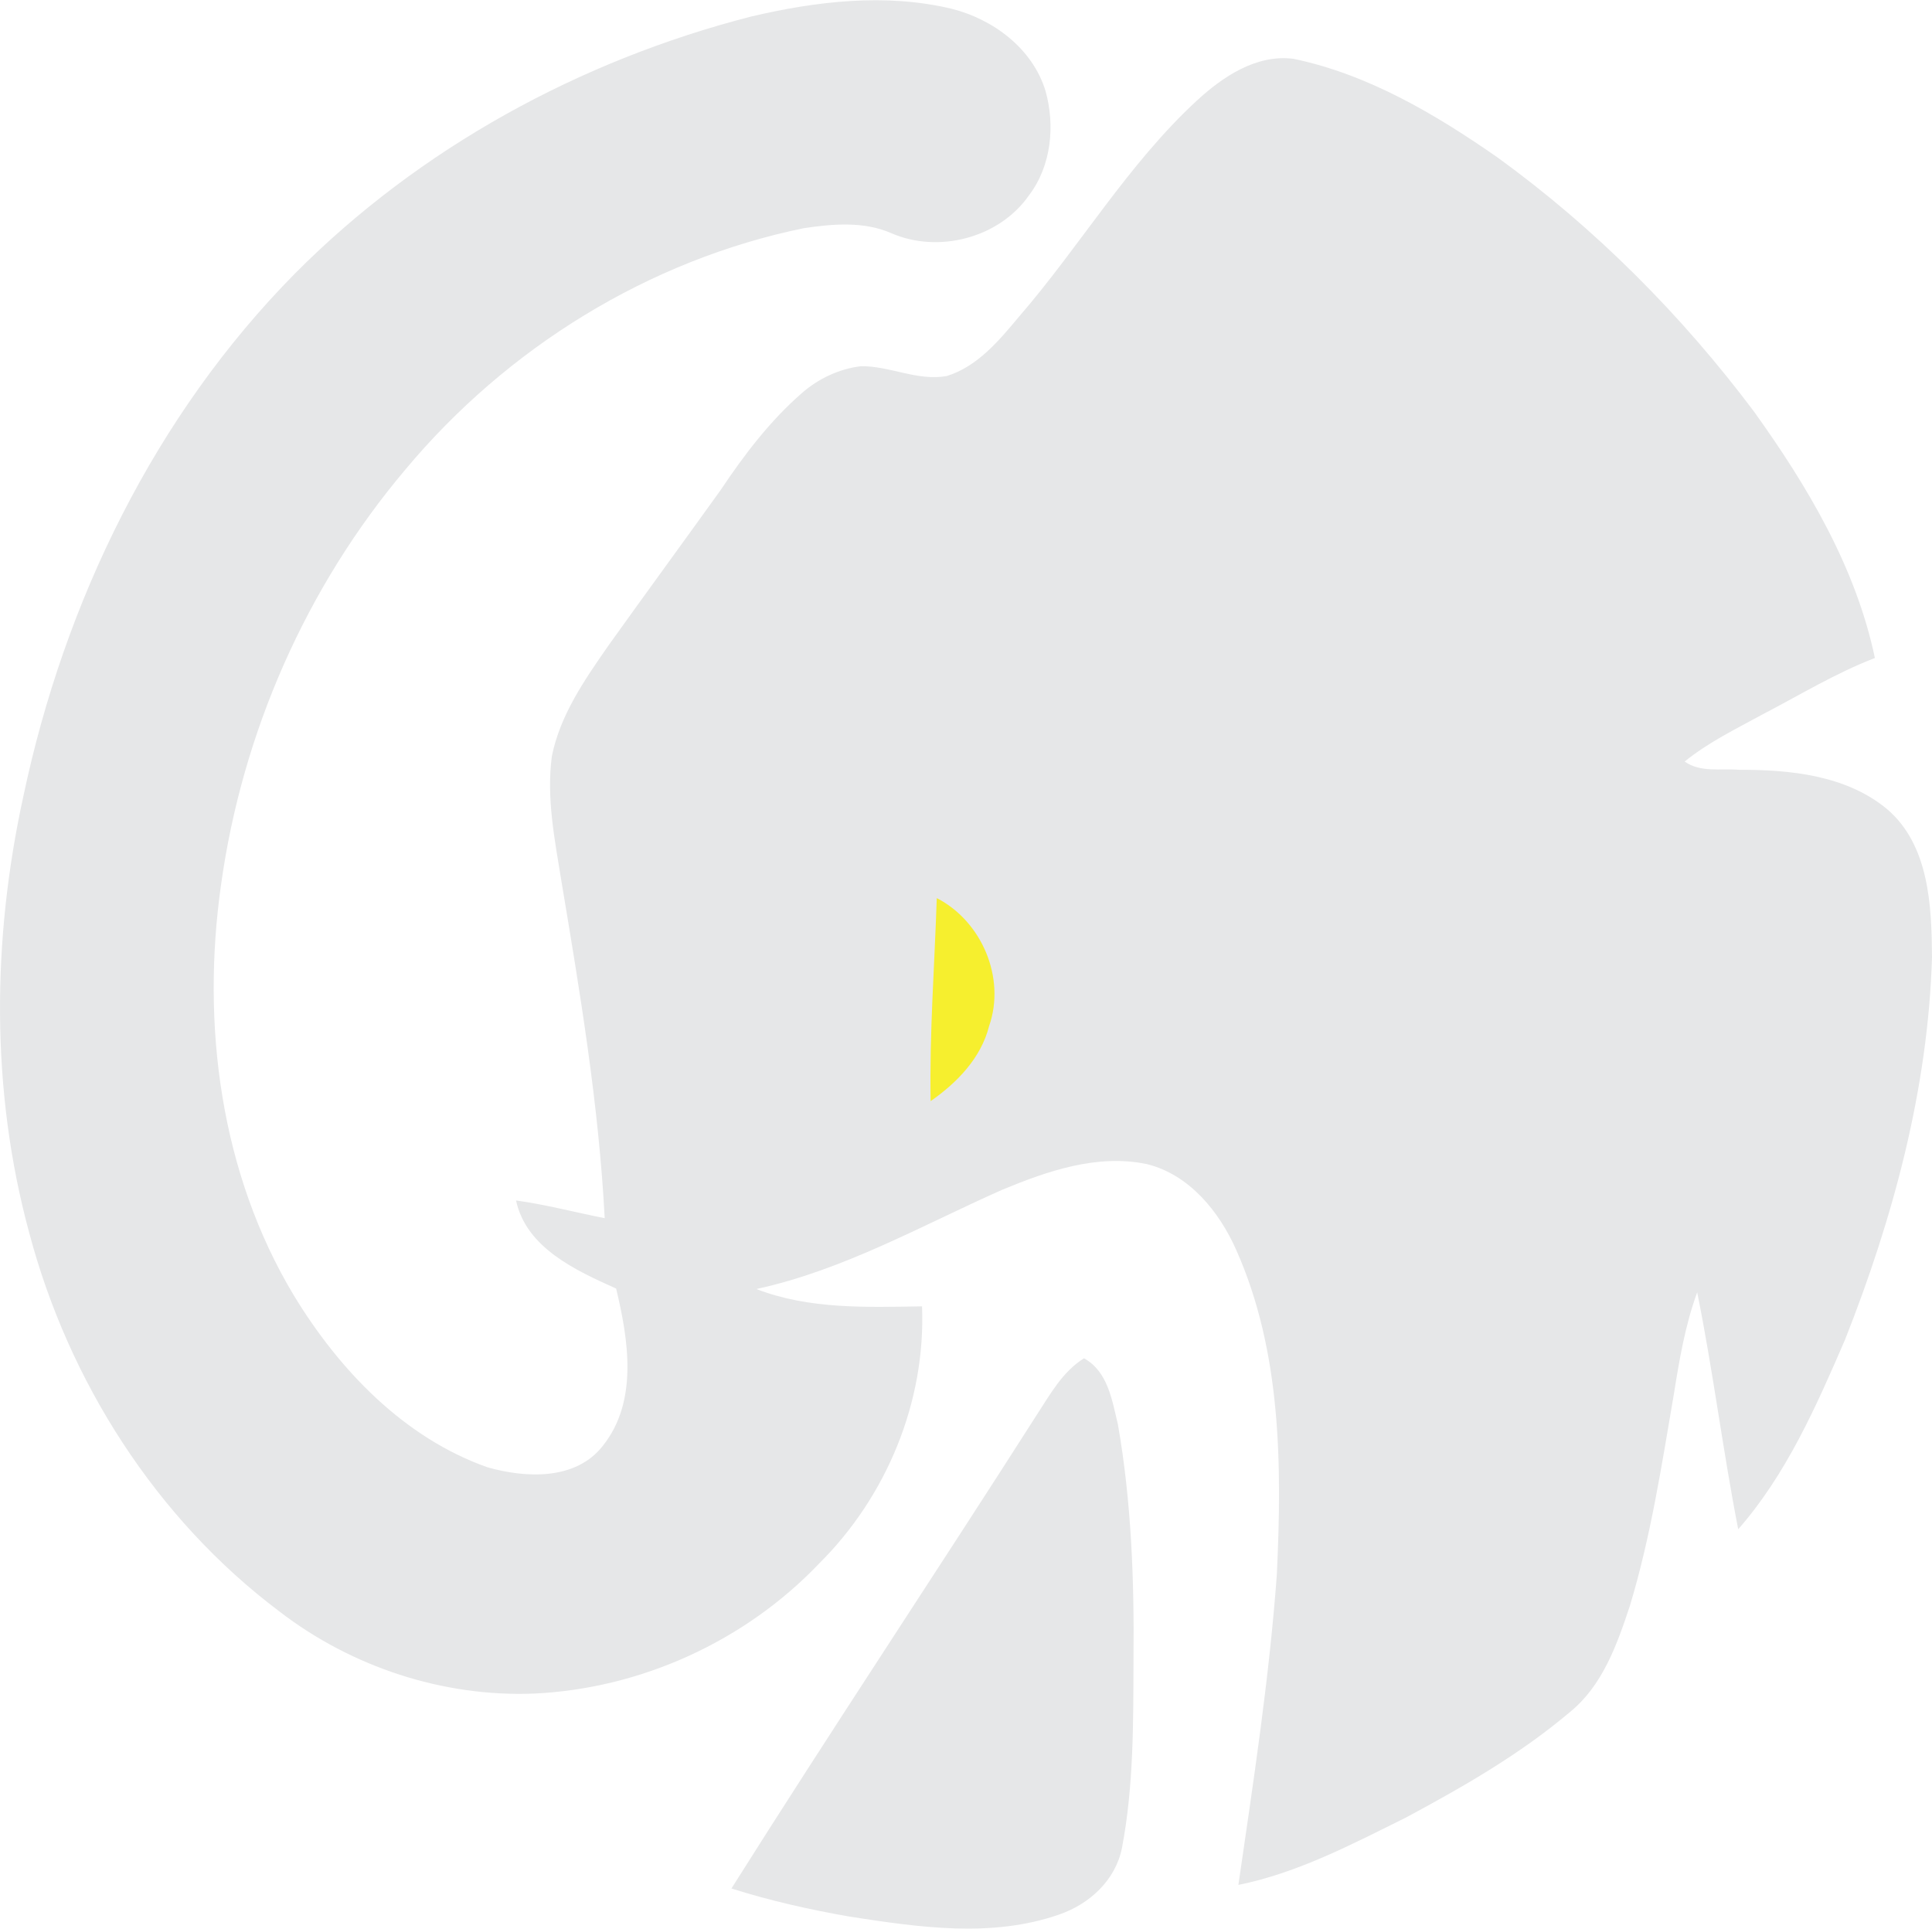
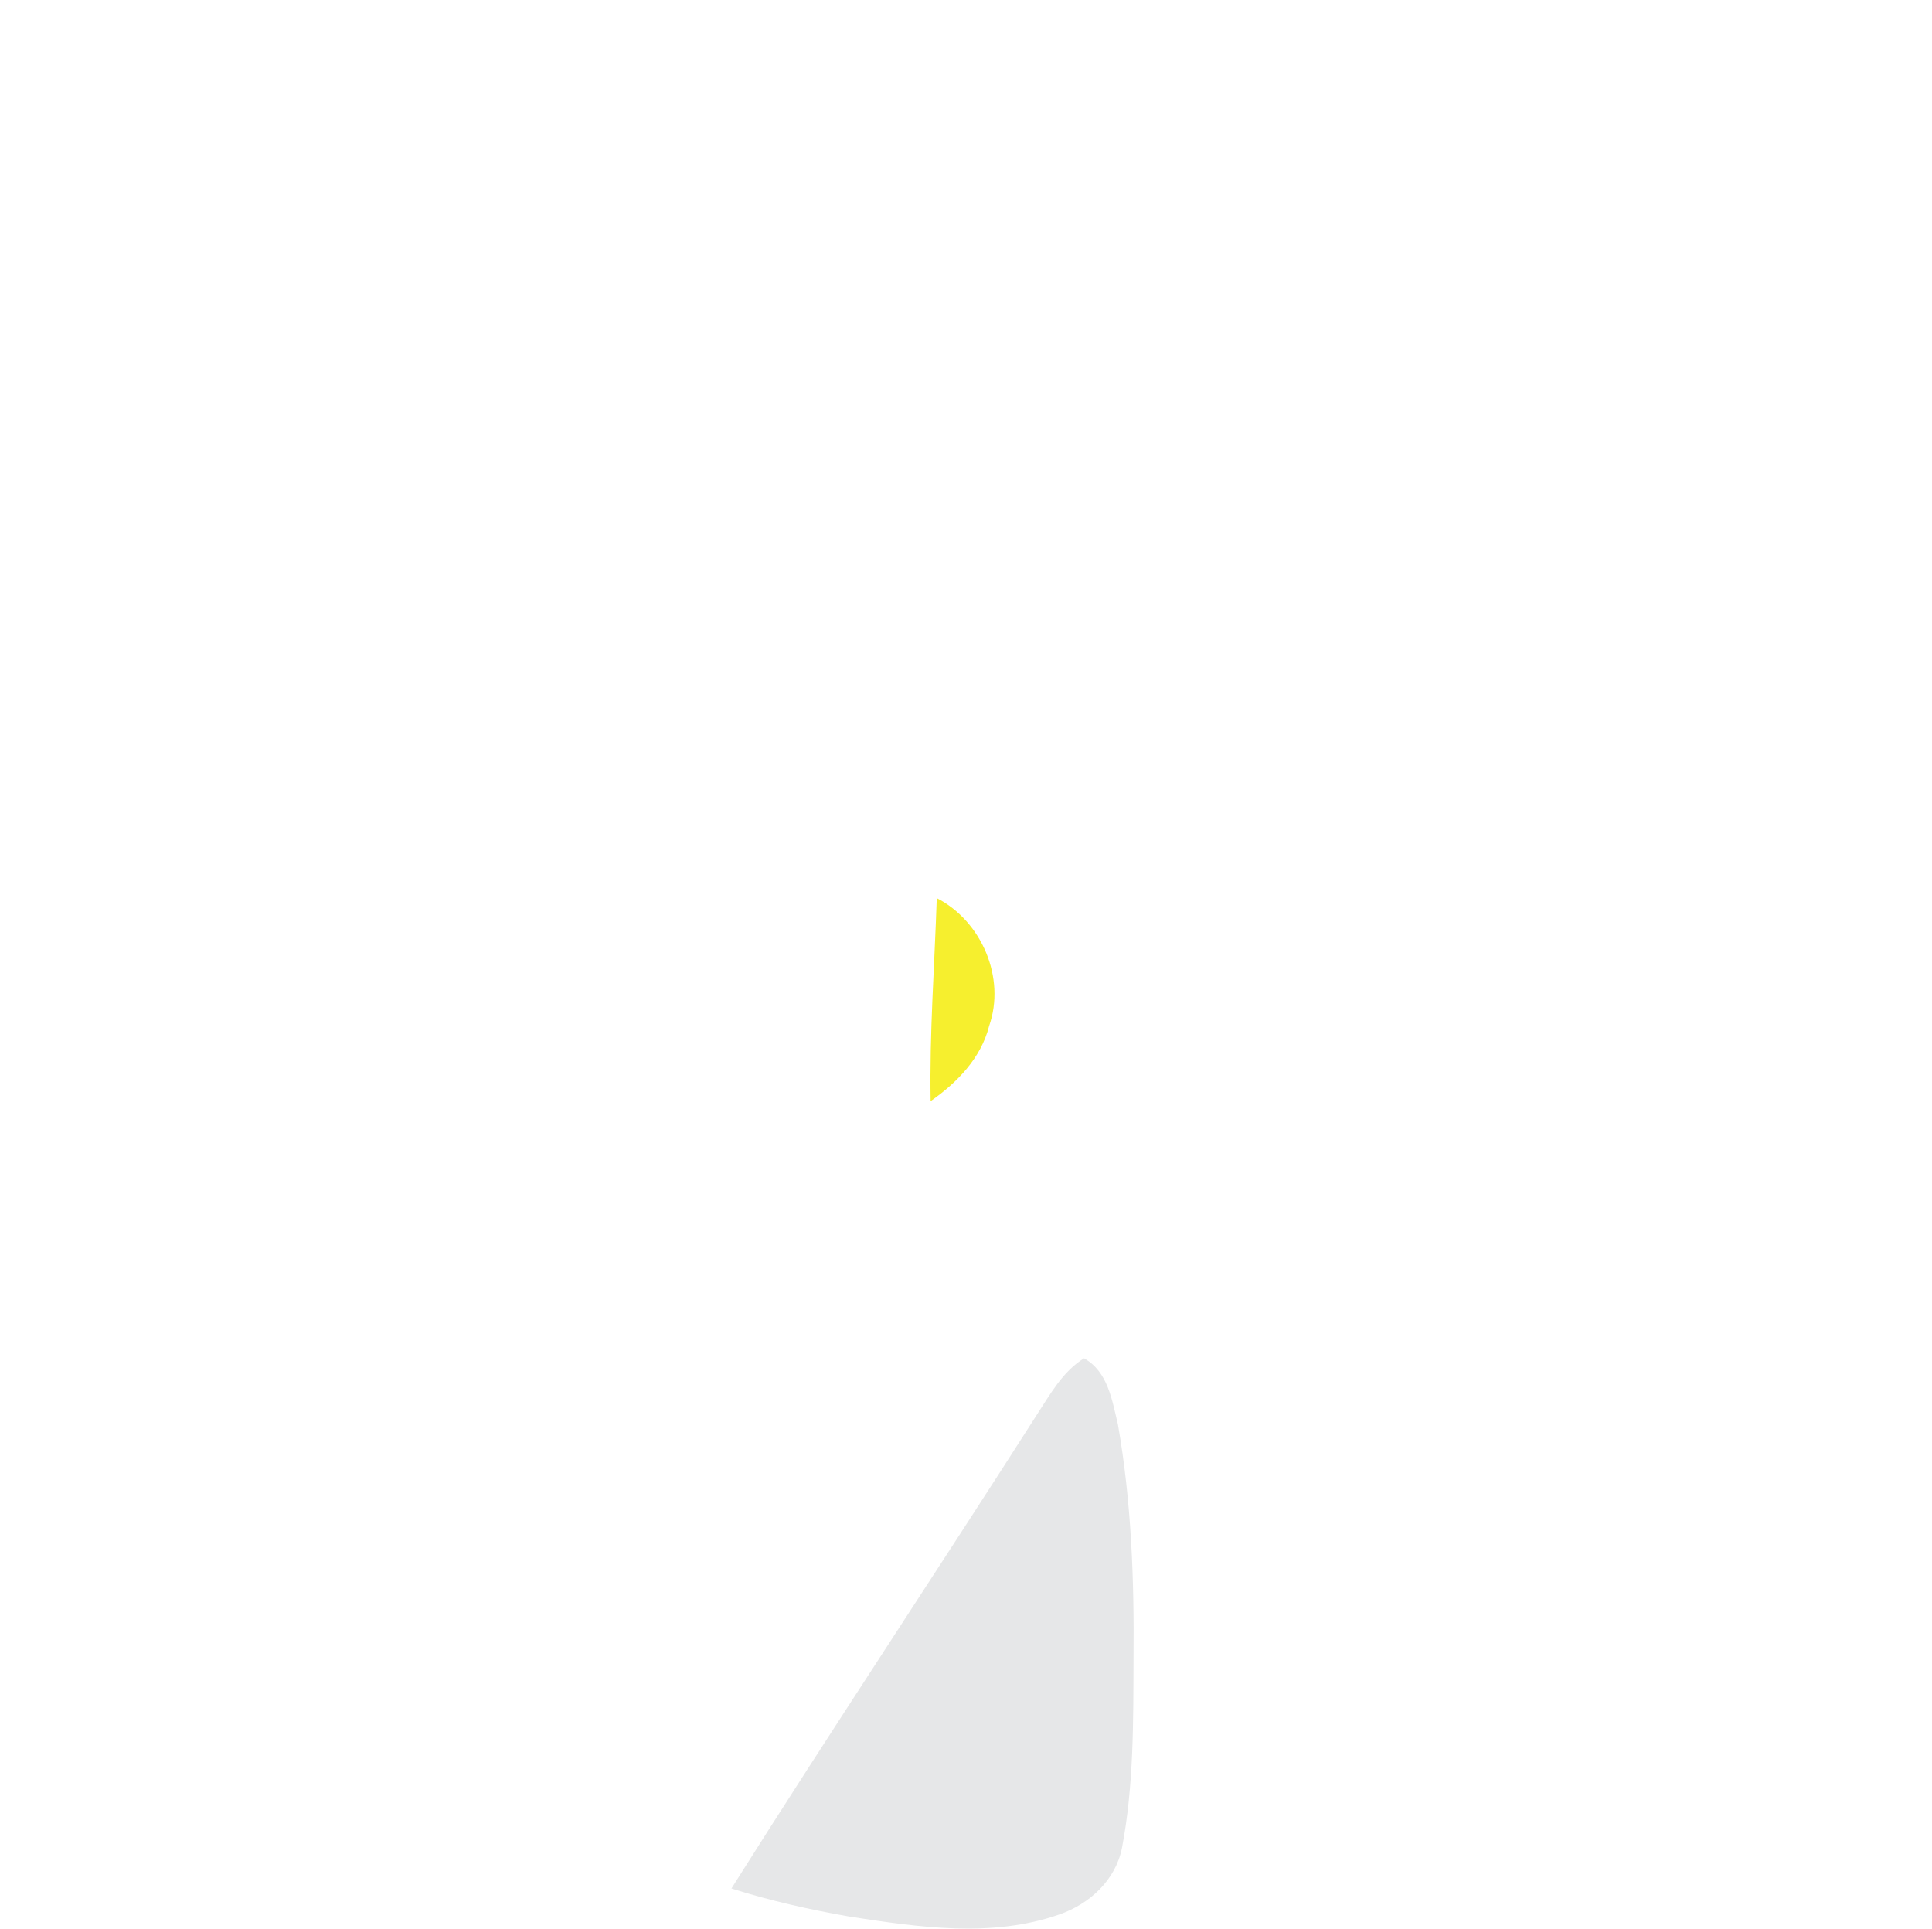
<svg xmlns="http://www.w3.org/2000/svg" xml:space="preserve" width="600px" height="599px" version="1.1" style="shape-rendering:geometricPrecision; text-rendering:geometricPrecision; image-rendering:optimizeQuality; fill-rule:evenodd; clip-rule:evenodd" viewBox="0 0 157.32 157.02">
  <defs>
    <style type="text/css">
   
    .fil0 {fill:#E6E7E8;fill-rule:nonzero}
    .fil1 {fill:#F6EF2E;fill-rule:nonzero}
   
  </style>
  </defs>
  <g id="Layer_x0020_1">
    <path class="fil0" d="M84.44 115.16c1.09,-1.67 2.08,-3.49 3.83,-4.58 1.95,1.08 2.28,3.41 2.76,5.38 1.1,6.28 1.33,12.67 1.27,19.03 -0.02,5.17 0.03,10.37 -0.94,15.46 -0.52,2.62 -2.64,4.57 -5.11,5.42 -5.5,1.92 -11.44,1.04 -17.07,0.17 -3.25,-0.57 -6.47,-1.29 -9.62,-2.29 8.16,-12.95 16.65,-25.69 24.88,-38.59l0 0z" />
-     <path class="fil0" d="M61.15 1.33c5.32,-1.25 10.94,-1.92 16.32,-0.64 3.4,0.85 6.6,3.23 7.66,6.68 0.8,2.83 0.48,6.11 -1.33,8.5 -2.42,3.49 -7.39,4.78 -11.24,3.09 -2.23,-0.97 -4.75,-0.75 -7.1,-0.4 -12.64,2.59 -24.18,9.75 -32.43,19.63 -8.08,9.55 -13.31,21.44 -15.03,33.83 -1.62,11.39 -0.06,23.49 5.94,33.46 3.68,6.05 8.94,11.56 15.74,13.97 3.12,0.89 7.22,1.09 9.42,-1.76 2.88,-3.62 2.07,-8.63 1.07,-12.79 -3.28,-1.47 -7.32,-3.31 -8.15,-7.17 2.43,0.33 4.81,0.97 7.22,1.44 -0.48,-9.23 -2.01,-18.38 -3.53,-27.47 -0.54,-3.36 -1.23,-6.76 -0.77,-10.16 0.68,-3.36 2.68,-6.23 4.6,-8.99 3.03,-4.24 6.11,-8.44 9.15,-12.68 1.9,-2.84 3.99,-5.6 6.58,-7.86 1.35,-1.19 3.04,-1.99 4.83,-2.21 2.36,-0.03 4.61,1.23 6.99,0.8 2.52,-0.78 4.26,-2.89 5.9,-4.85 4.96,-5.73 8.85,-12.39 14.45,-17.56 2.11,-1.95 4.86,-3.81 7.89,-3.42 6.09,1.27 11.55,4.51 16.61,8.03 7.96,5.77 14.99,12.83 20.89,20.7 4.35,6.06 8.29,12.68 9.84,20.06 -3.18,1.22 -6.09,3 -9.09,4.56 -2.19,1.2 -4.46,2.29 -6.4,3.87 1.29,0.91 2.92,0.55 4.41,0.67 4.18,-0.01 8.75,0.44 12.08,3.21 3.43,2.94 3.62,7.88 3.65,12.06 -0.32,10.71 -3.16,21.22 -7.08,31.13 -2.34,5.42 -4.78,10.97 -8.7,15.44 -1.25,-6.4 -2.05,-12.9 -3.34,-19.29 -0.98,2.67 -1.45,5.48 -1.9,8.29 -0.99,5.78 -1.88,11.61 -3.58,17.23 -1.04,3.14 -2.22,6.5 -4.89,8.66 -4.05,3.43 -8.67,6.07 -13.32,8.57 -4.4,2.18 -8.83,4.52 -13.67,5.5 1.22,-8.4 2.51,-16.79 3.13,-25.26 0.42,-8.89 0.38,-18.16 -3.3,-26.43 -1.39,-3.14 -3.82,-6.14 -7.27,-7 -4.05,-0.85 -8.1,0.56 -11.8,2.09 -6.57,2.92 -12.92,6.54 -20.01,8.08 4.28,1.66 8.97,1.48 13.49,1.41 0.31,7.78 -2.89,15.49 -8.38,20.94 -6.02,6.32 -14.51,10.19 -23.22,10.59 -7.4,0.29 -14.85,-2.16 -20.72,-6.68 -10.06,-7.56 -17.18,-18.75 -20.39,-30.87 -3.14,-11.57 -3.02,-23.88 -0.46,-35.55 3.34,-15.81 10.69,-30.97 22.11,-42.53 10.15,-10.22 23.22,-17.35 37.13,-20.92l0 0z" />
    <path class="fil1" d="M76.28 73.11c-0.18,5.51 -0.6,11.01 -0.5,16.53 2.15,-1.5 4.1,-3.5 4.76,-6.11 1.38,-3.93 -0.61,-8.55 -4.26,-10.42l0 0z" />
  </g>
</svg>